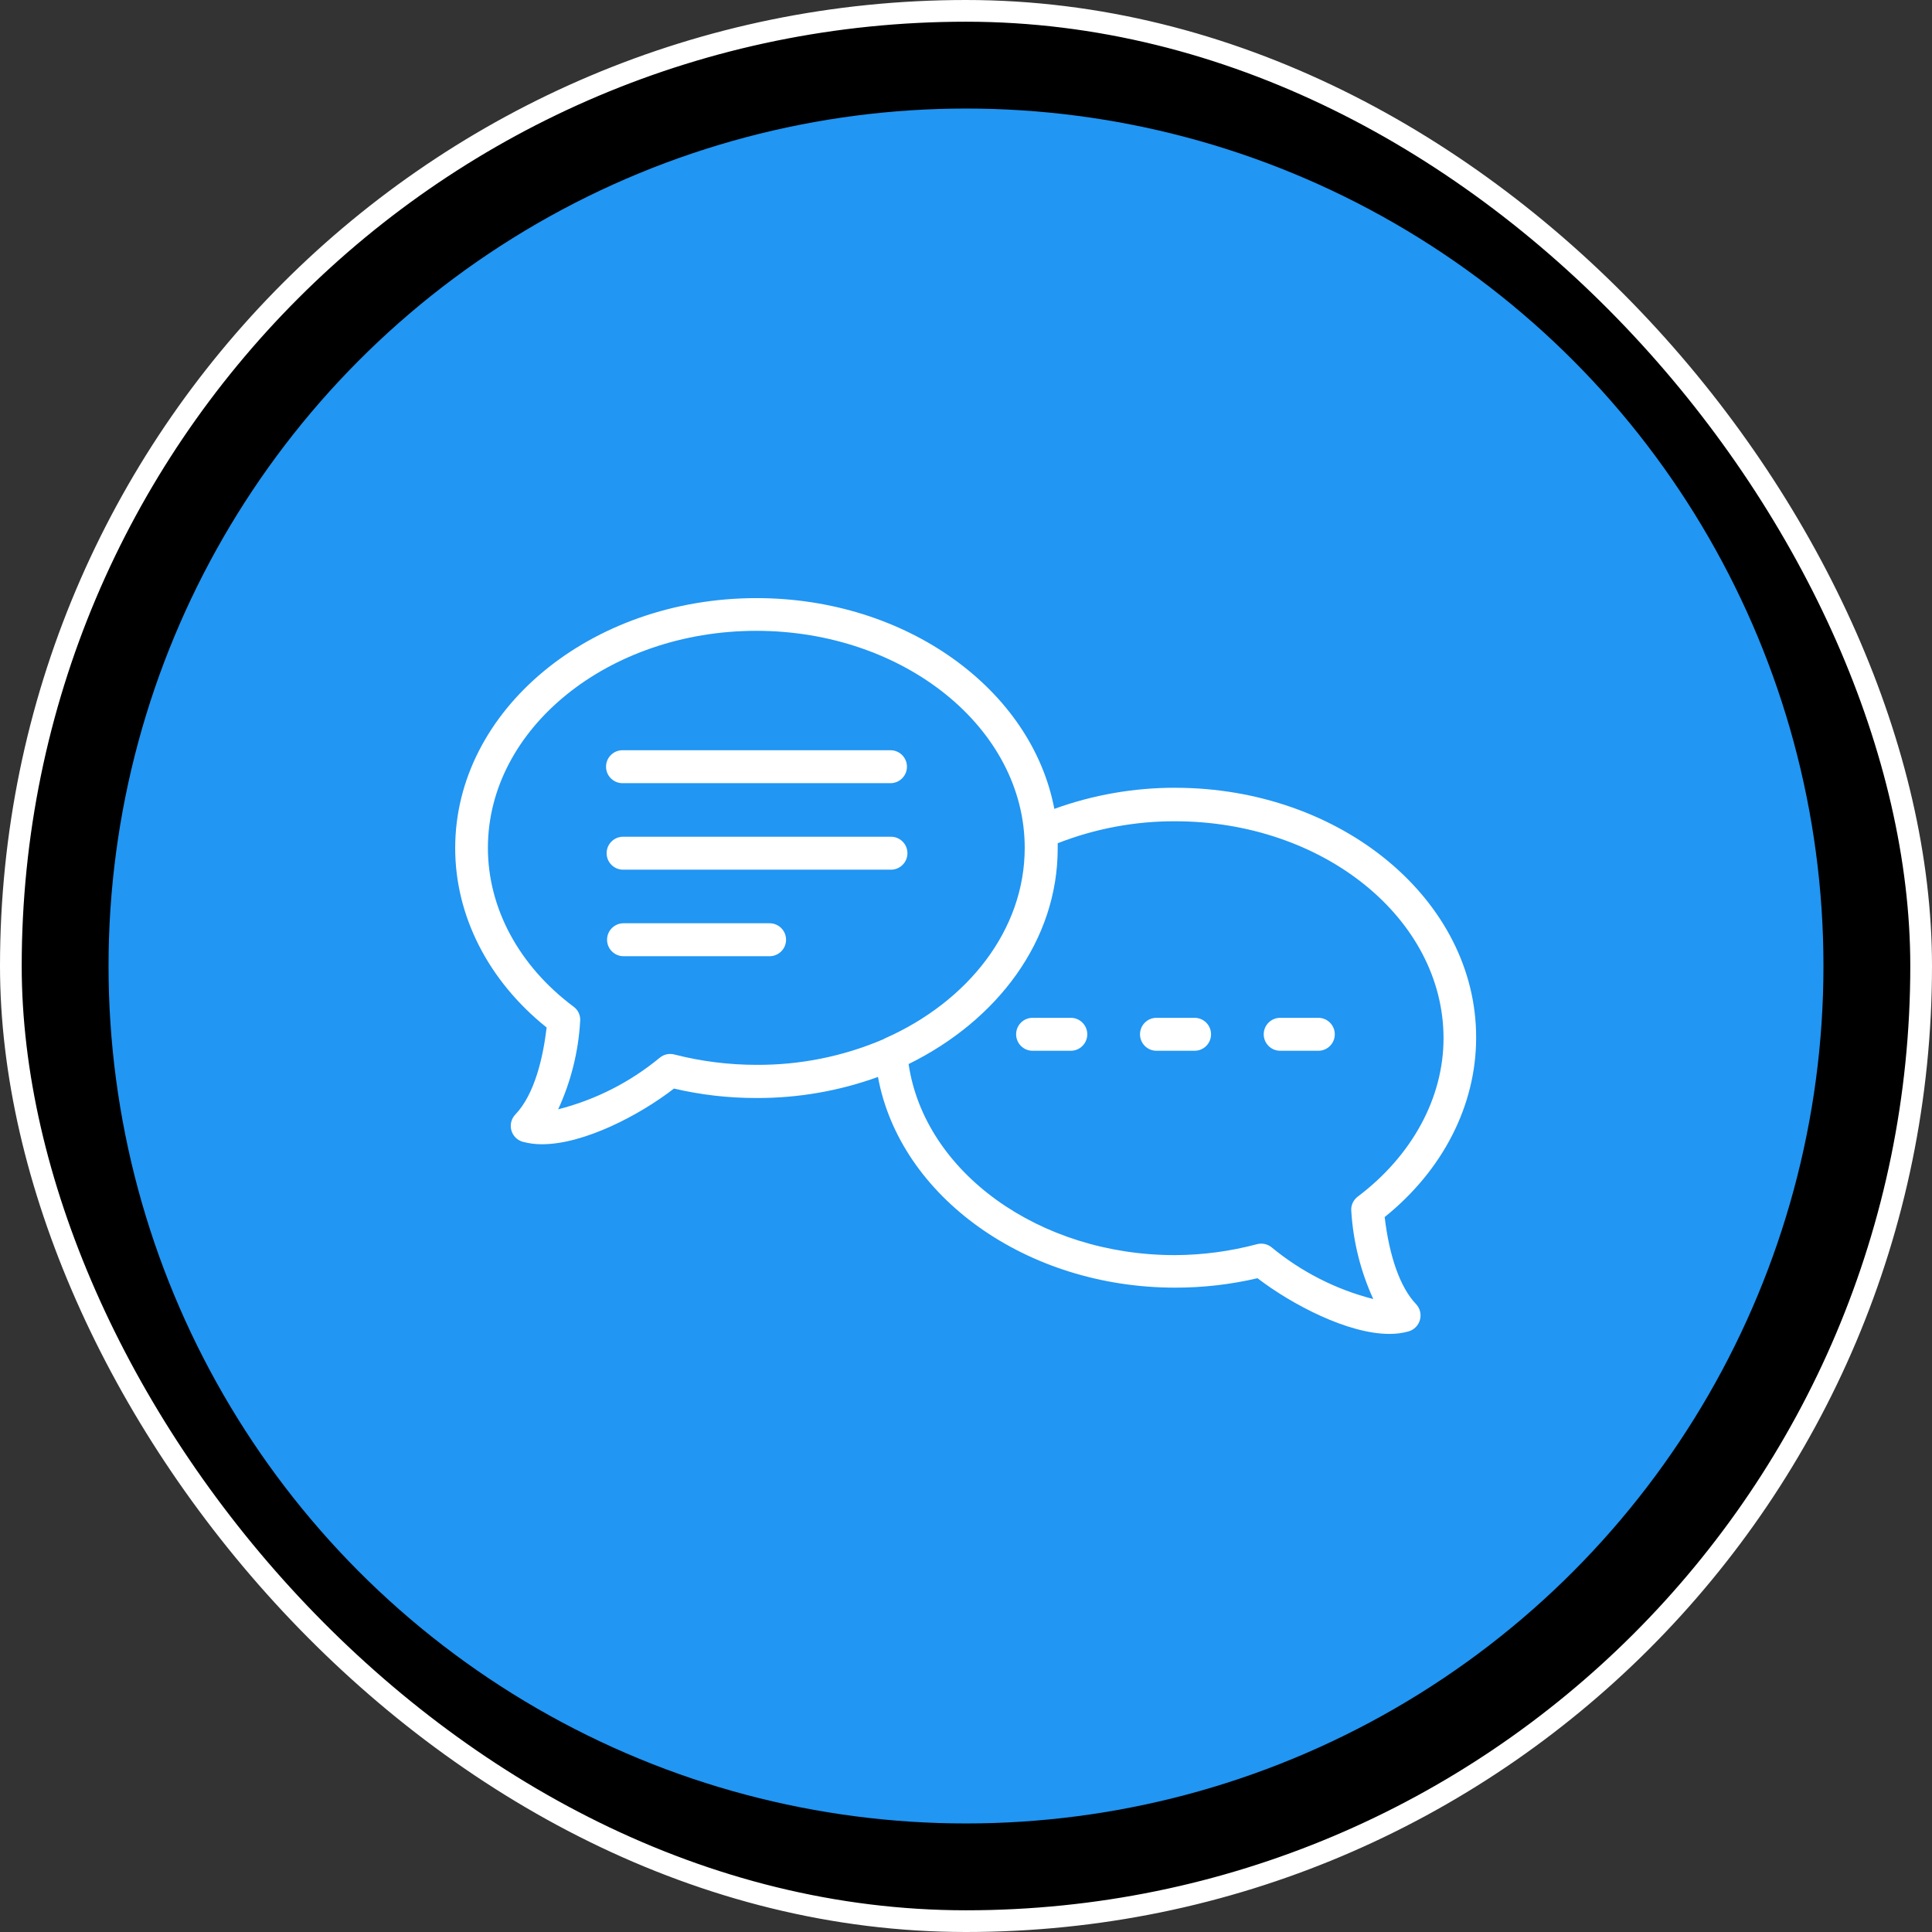
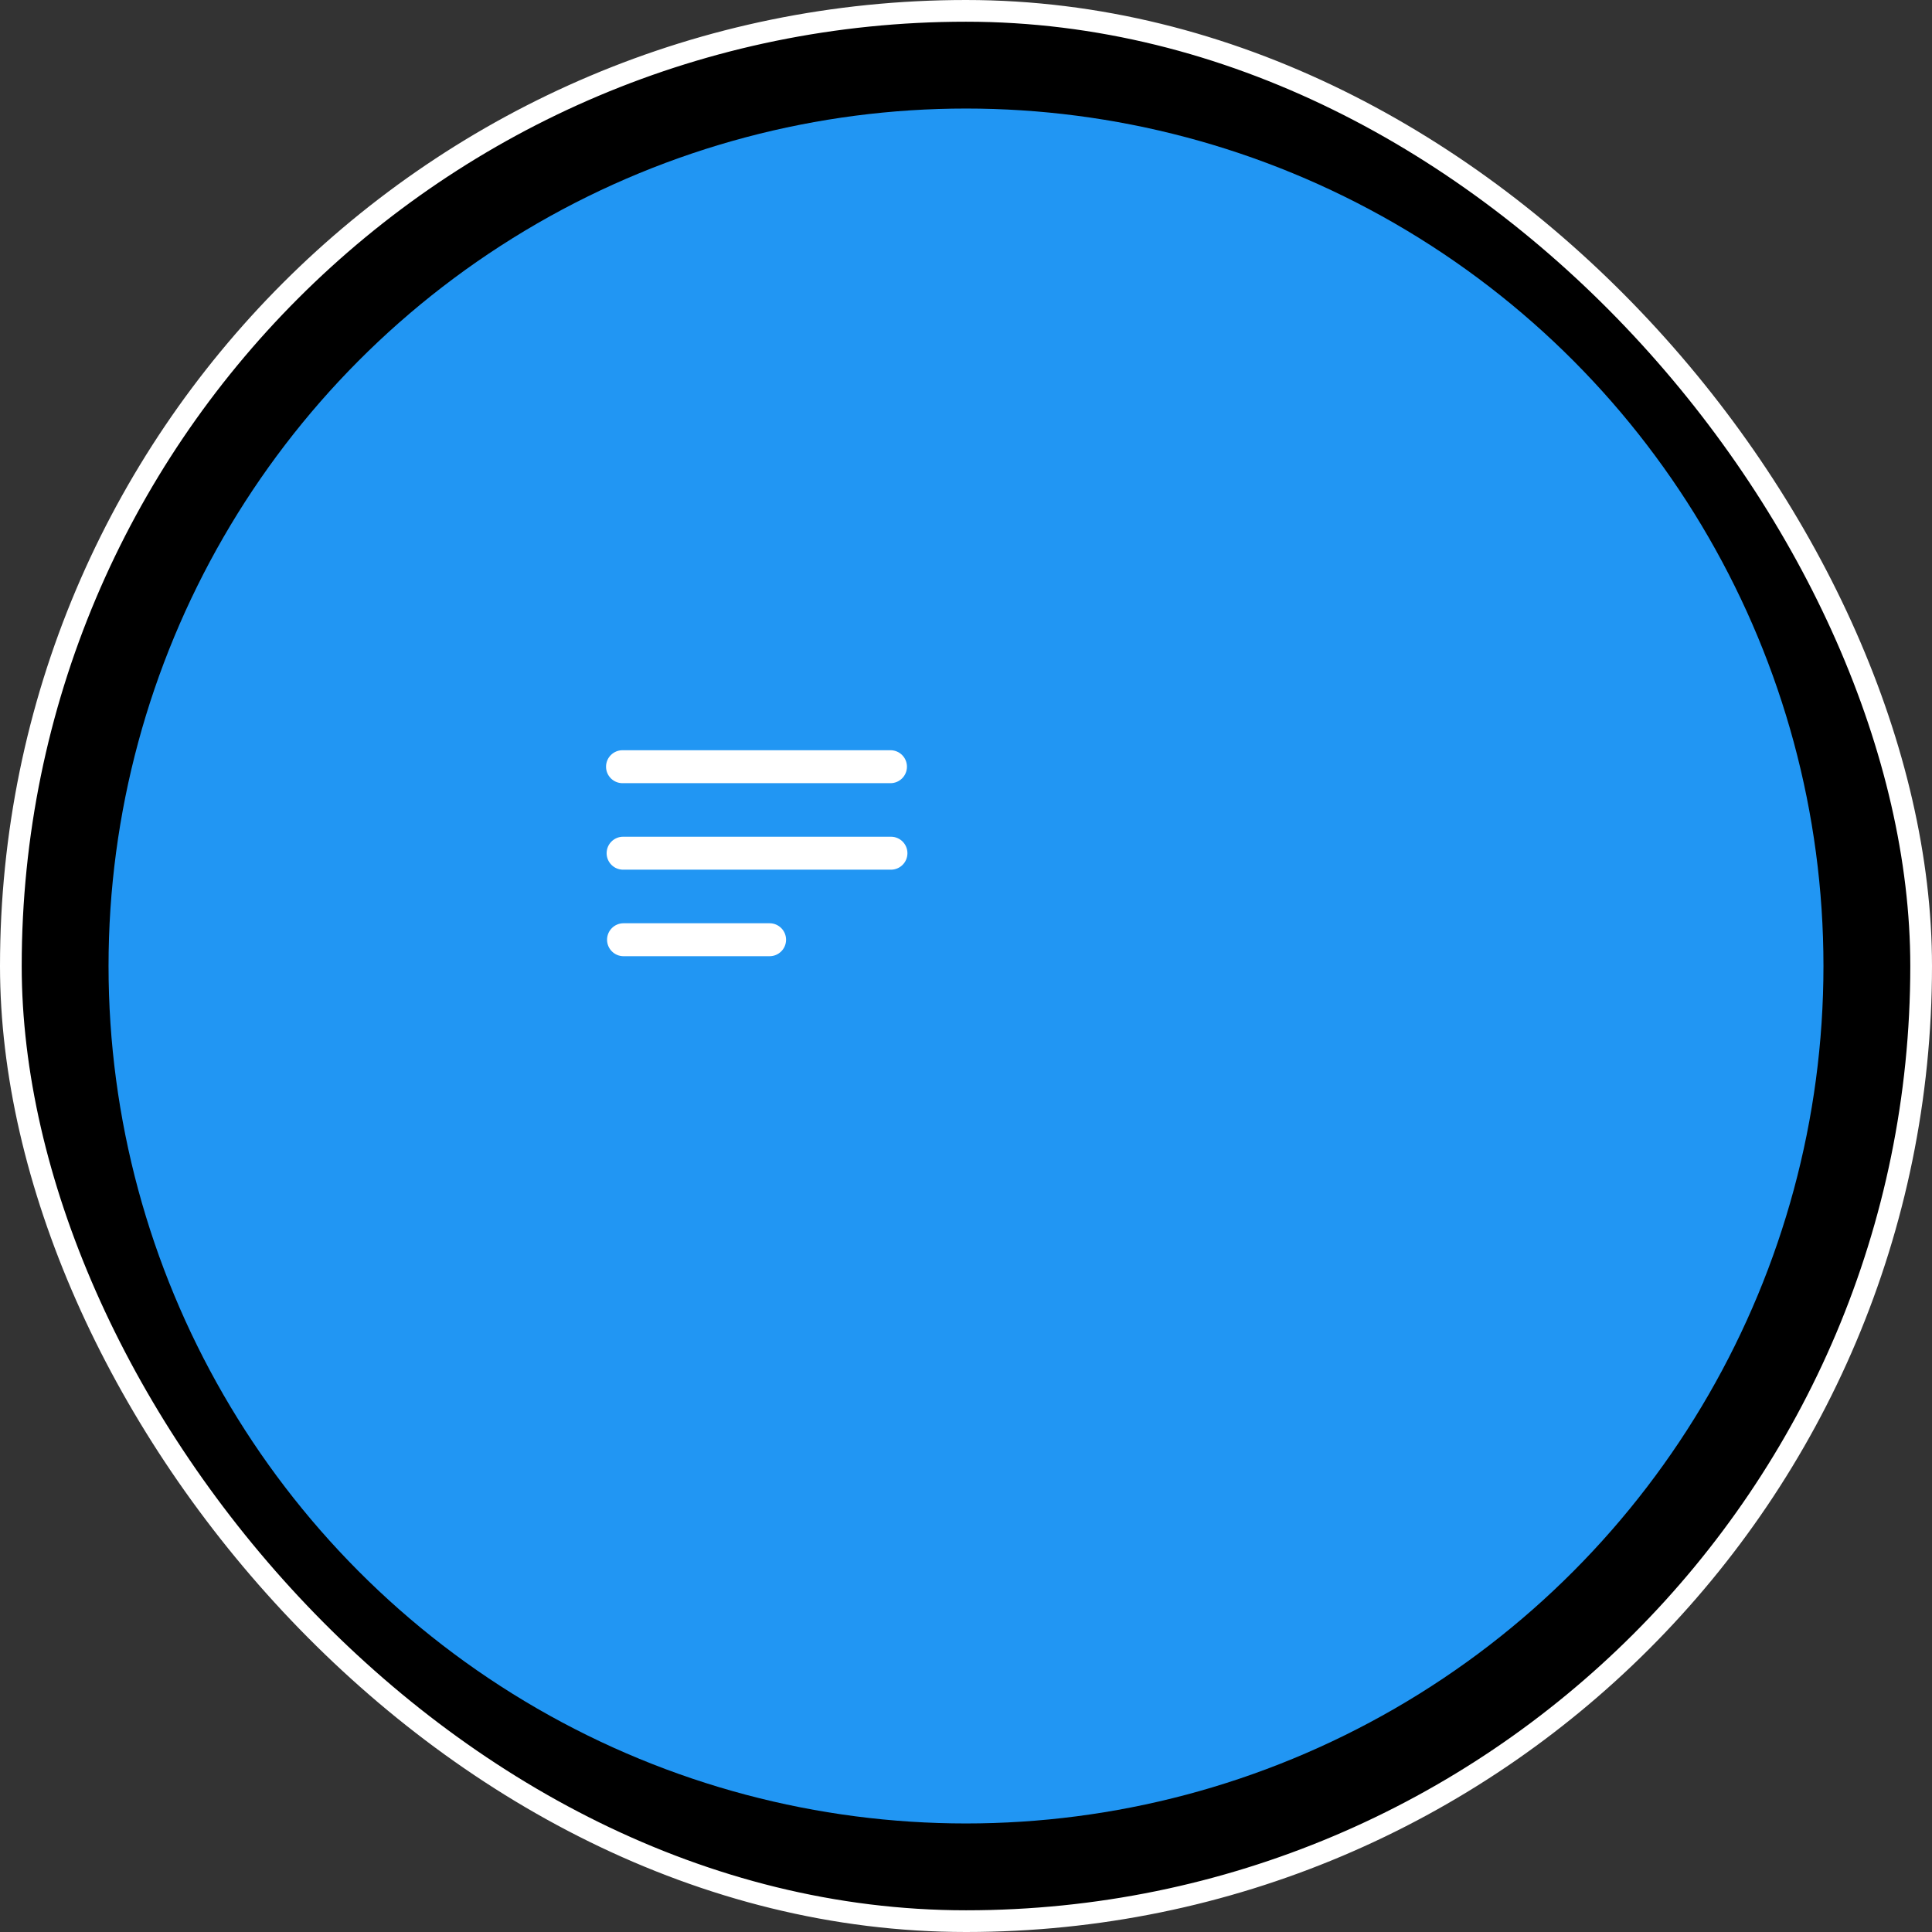
<svg xmlns="http://www.w3.org/2000/svg" width="89" height="89" viewBox="0 0 89 89" fill="none">
  <rect x="0" y="0" width="89" height="89" fill="#333333" stroke="none" />
  <rect x="0.5" y="0.5" width="88" height="88" rx="44" fill="black" />
  <rect x="0.5" y="0.5" width="88" height="88" rx="44" stroke="white" />
  <circle cx="44.5" cy="44.5" r="39.5" fill="#2196F3" />
  <path d="M28.677 36.078H41.021C41.44 36.078 41.78 35.738 41.78 35.319C41.78 34.9 41.44 34.56 41.021 34.56H28.677C28.258 34.56 27.918 34.9 27.918 35.319C27.918 35.738 28.258 36.078 28.677 36.078Z" fill="white" />
  <path d="M41.043 38.545H28.704C28.285 38.545 27.945 38.885 27.945 39.304C27.945 39.723 28.285 40.063 28.704 40.063H41.043C41.462 40.063 41.802 39.723 41.802 39.304C41.802 38.885 41.462 38.545 41.043 38.545Z" fill="white" />
  <path d="M35.452 42.531H28.724C28.305 42.531 27.965 42.871 27.965 43.29C27.965 43.709 28.305 44.049 28.724 44.049H35.452C35.871 44.049 36.211 43.709 36.211 43.29C36.211 42.871 35.871 42.531 35.452 42.531Z" fill="white" />
-   <path d="M54.133 36.289C52.236 36.287 50.353 36.615 48.569 37.262C47.527 31.766 41.765 27.553 34.851 27.553C27.195 27.553 20.969 32.719 20.969 39.068C20.969 42.184 22.486 45.174 25.182 47.334C25.016 48.719 24.631 50.409 23.739 51.342L23.741 51.34C23.557 51.531 23.486 51.804 23.553 52.059C23.621 52.316 23.816 52.519 24.069 52.594C24.364 52.675 24.67 52.715 24.976 52.711C26.899 52.711 29.468 51.371 31.047 50.146C32.29 50.437 33.562 50.583 34.841 50.581C36.752 50.589 38.649 50.261 40.445 49.611C41.457 55.124 47.281 59.317 54.134 59.317C55.412 59.319 56.685 59.173 57.928 58.883C59.52 60.102 62.095 61.448 63.998 61.448C64.301 61.452 64.603 61.412 64.893 61.331C65.148 61.256 65.344 61.054 65.413 60.797C65.482 60.543 65.415 60.27 65.233 60.076C64.514 59.327 64.004 57.91 63.787 56.065C66.472 53.905 68 50.915 68 47.805C68.016 41.466 61.789 36.29 54.134 36.29L54.133 36.289ZM40.682 47.879C38.838 48.666 36.854 49.065 34.851 49.053C33.574 49.053 32.301 48.893 31.066 48.577C30.831 48.515 30.58 48.569 30.392 48.725C29.029 49.853 27.43 50.665 25.713 51.102C26.3 49.827 26.644 48.454 26.725 47.055C26.753 46.792 26.64 46.533 26.427 46.377C23.897 44.49 22.476 41.824 22.476 39.058C22.476 33.544 28.041 29.06 34.84 29.06C41.64 29.06 47.205 33.542 47.205 39.058C47.205 42.836 44.594 46.14 40.761 47.836L40.682 47.879ZM62.547 55.123C62.338 55.281 62.223 55.534 62.249 55.795C62.336 57.196 62.678 58.568 63.261 59.842C61.546 59.403 59.951 58.591 58.585 57.465C58.4 57.311 58.149 57.253 57.914 57.313C56.678 57.643 55.406 57.813 54.129 57.819C47.861 57.819 42.591 53.995 41.856 49.017C45.964 46.994 48.724 43.316 48.724 39.087V38.844H48.727C50.45 38.17 52.283 37.827 54.133 37.833C60.953 37.833 66.498 42.314 66.498 47.83C66.498 50.571 65.055 53.232 62.547 55.123Z" fill="white" />
-   <path d="M49.328 46.887H47.567C47.148 46.887 46.809 47.227 46.809 47.646C46.809 48.065 47.148 48.405 47.567 48.405H49.328C49.747 48.405 50.087 48.065 50.087 47.646C50.087 47.227 49.747 46.887 49.328 46.887Z" fill="white" />
-   <path d="M55.029 46.887H53.274C52.855 46.887 52.516 47.227 52.516 47.646C52.516 48.065 52.855 48.405 53.274 48.405H55.029C55.45 48.405 55.788 48.065 55.788 47.646C55.788 47.227 55.45 46.887 55.029 46.887Z" fill="white" />
-   <path d="M60.73 46.887H58.974C58.555 46.887 58.215 47.227 58.215 47.646C58.215 48.065 58.555 48.405 58.974 48.405H60.73C61.149 48.405 61.489 48.065 61.489 47.646C61.489 47.227 61.149 46.887 60.73 46.887Z" fill="white" />
</svg>